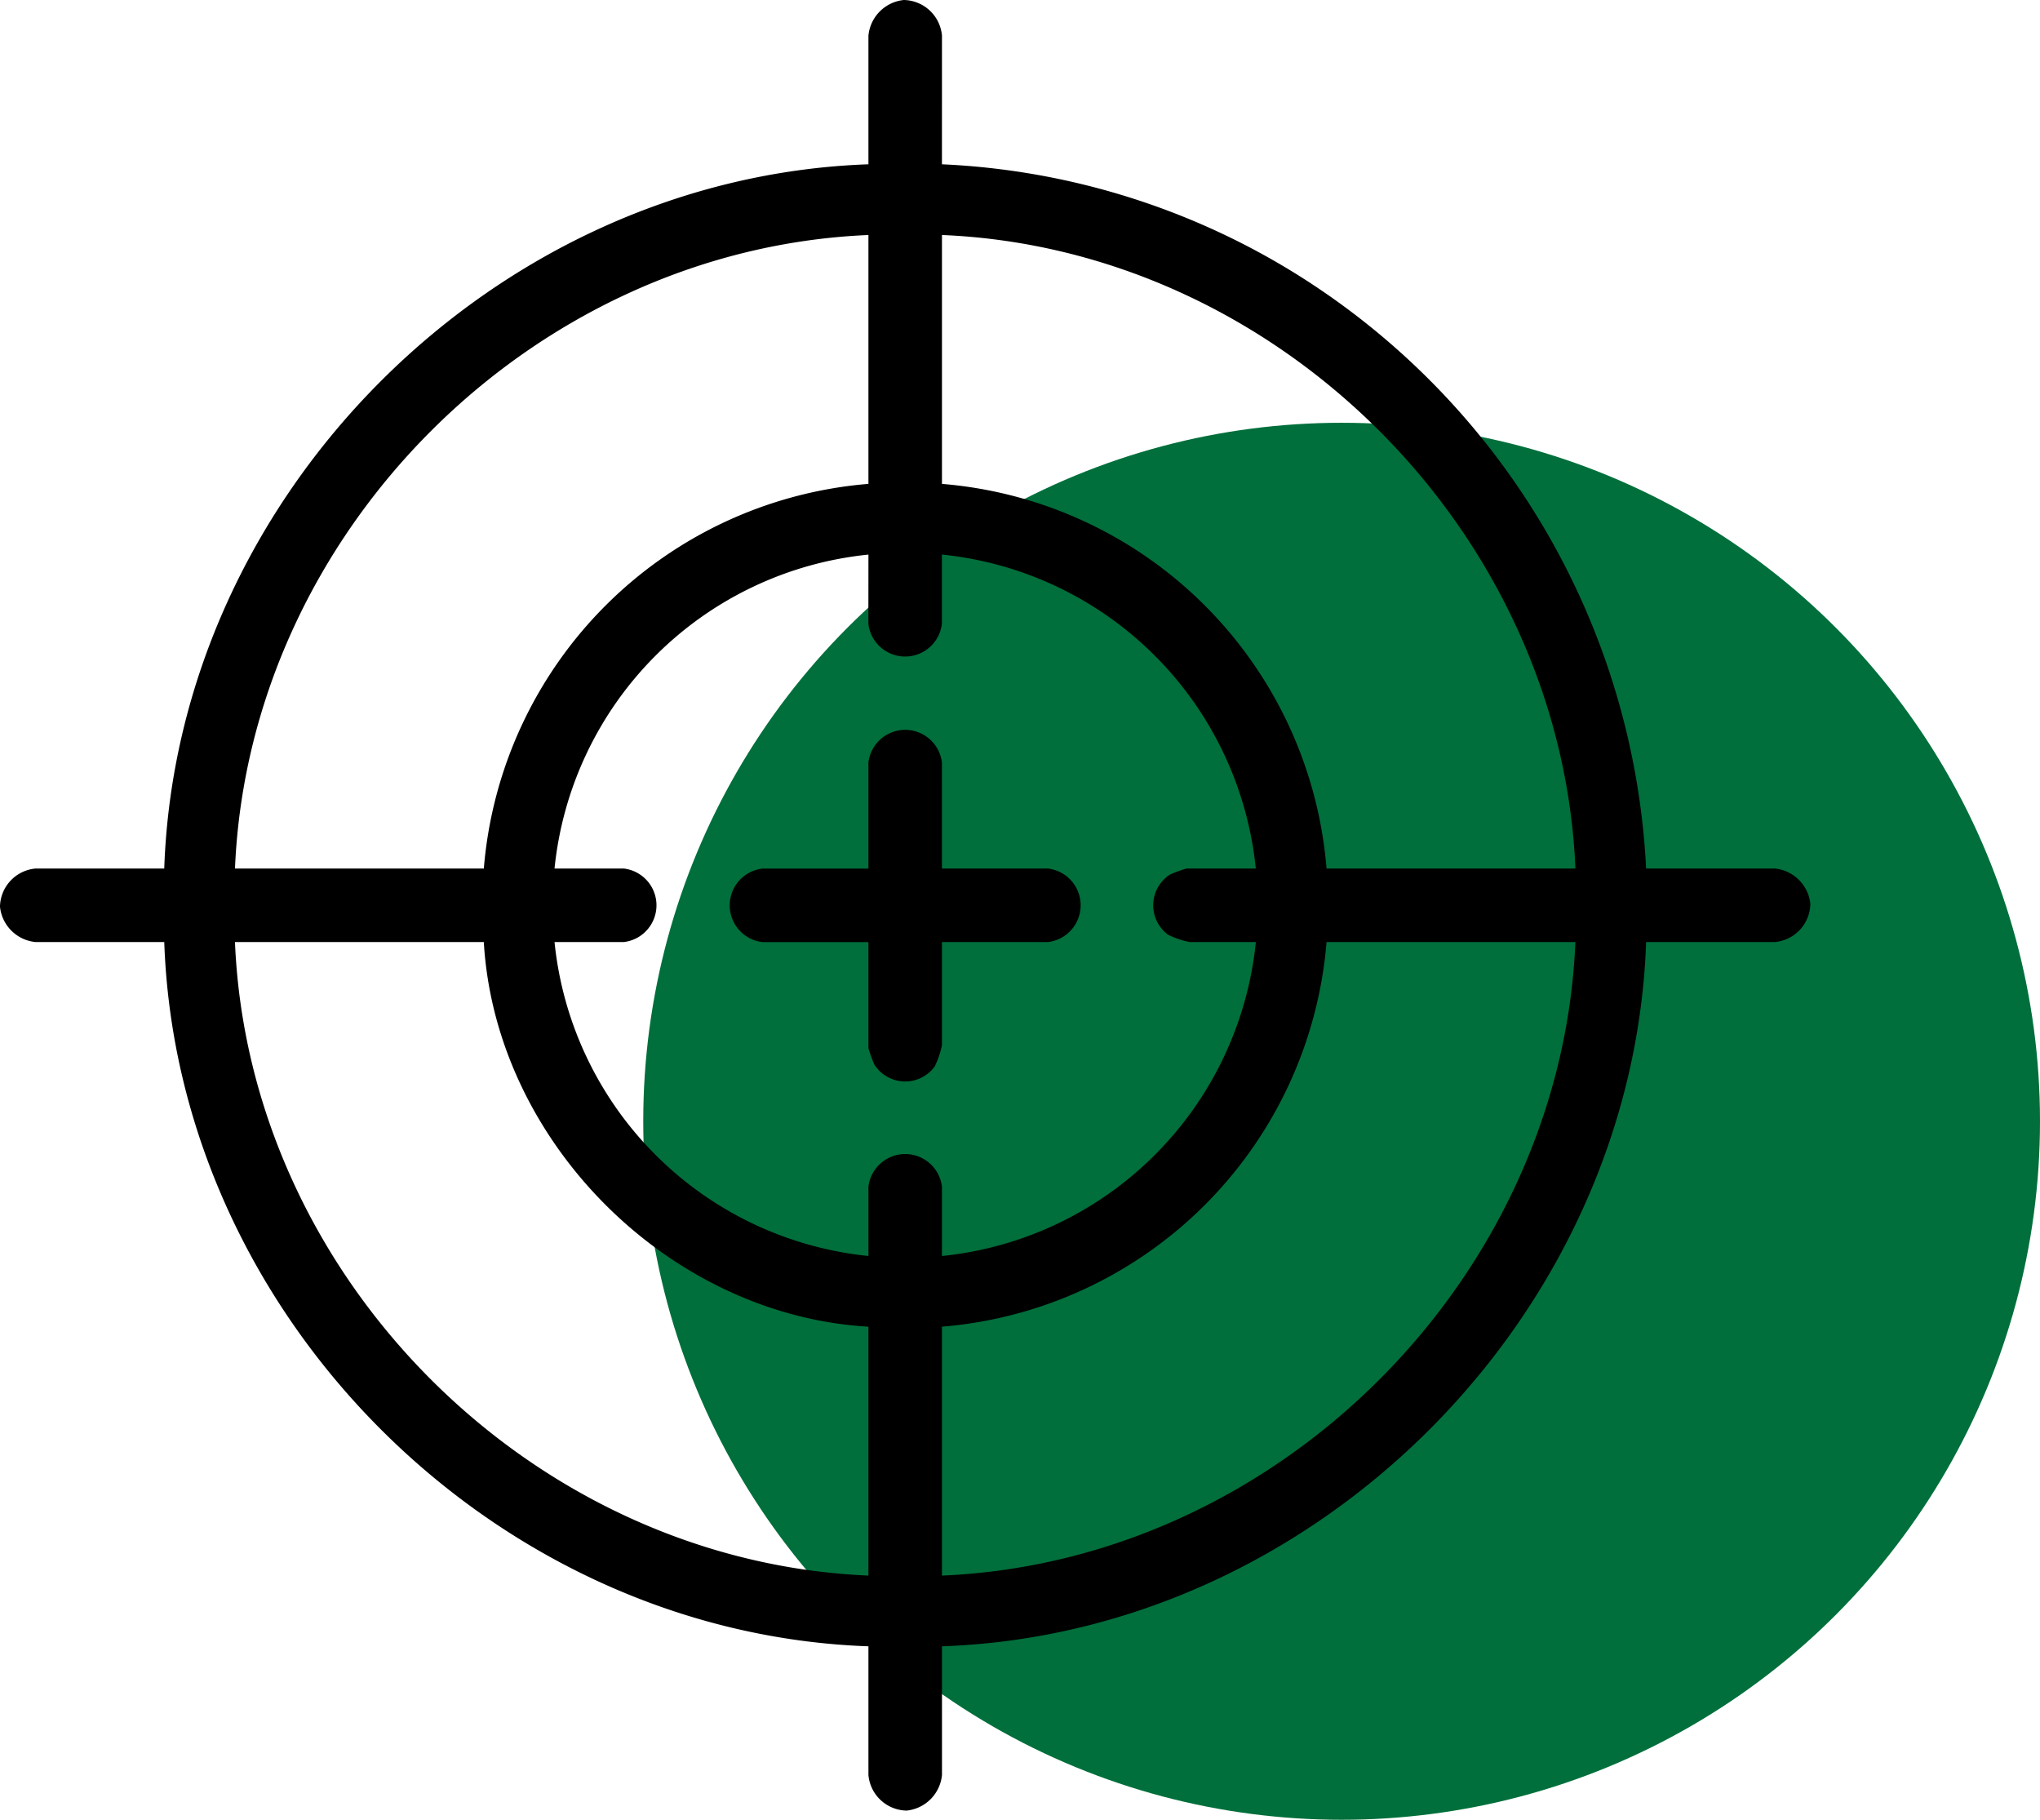
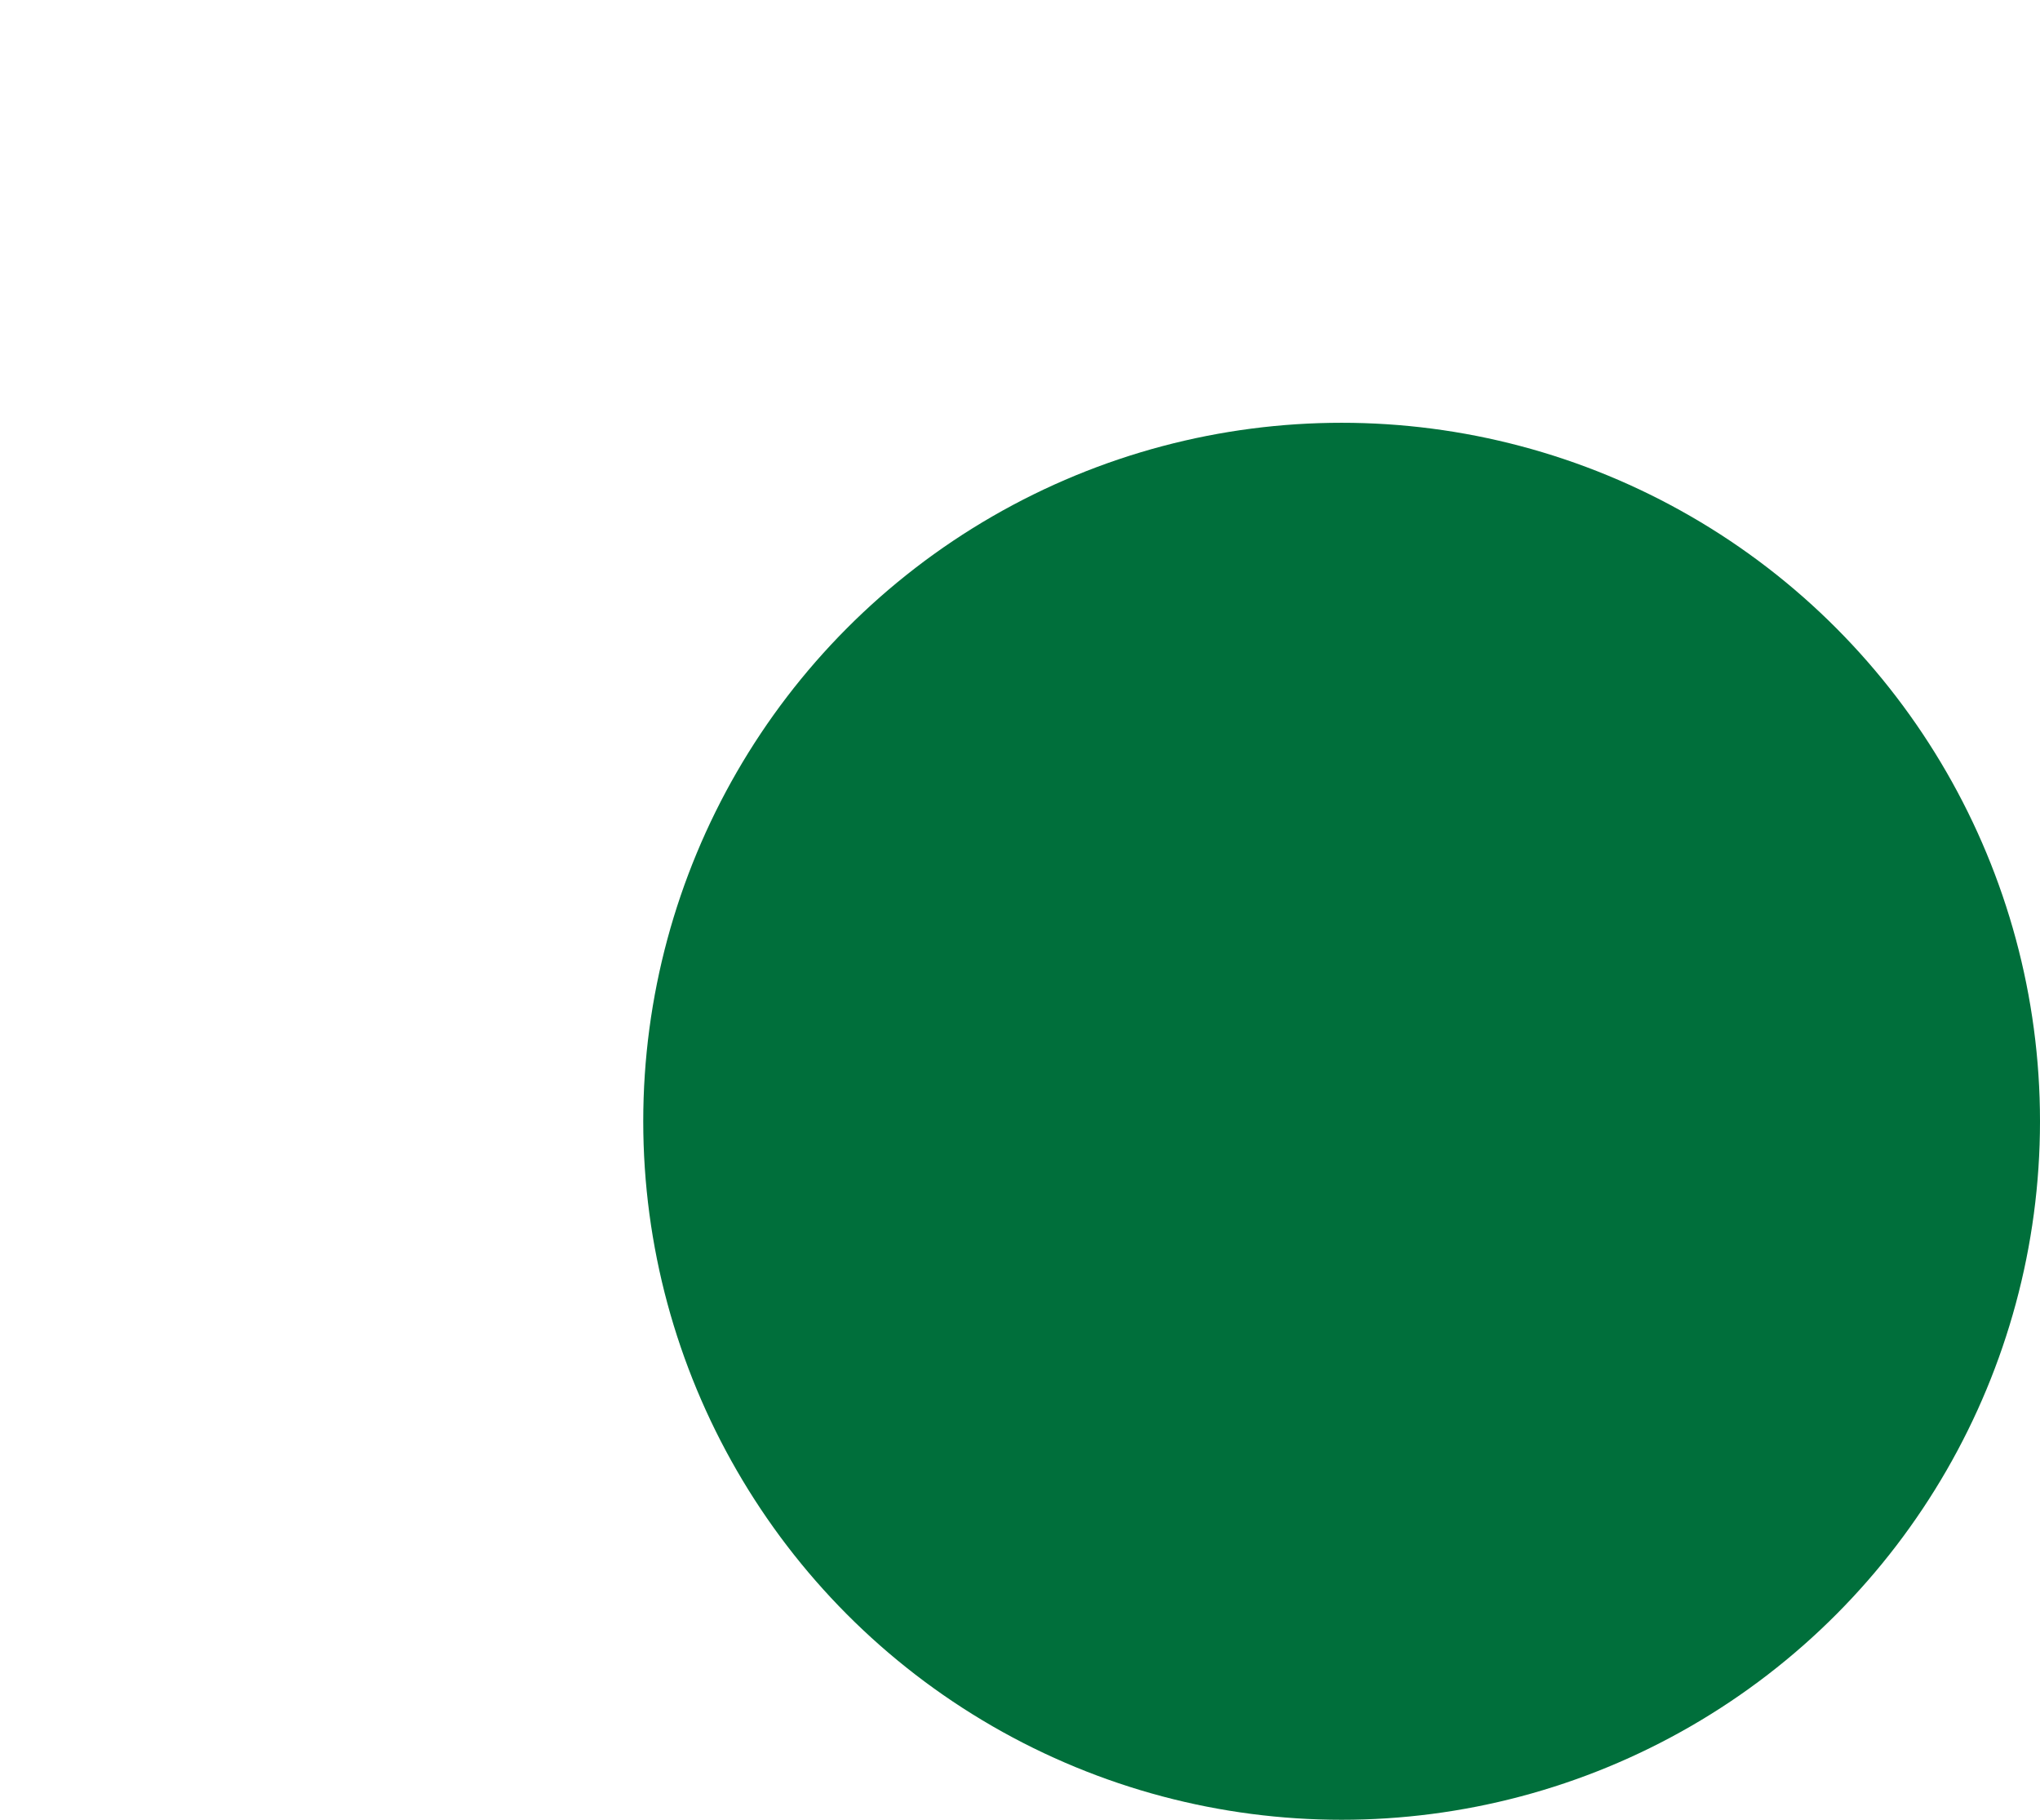
<svg xmlns="http://www.w3.org/2000/svg" id="Component_30_1" data-name="Component 30 – 1" width="111" height="99" viewBox="0 0 111 99">
  <defs>
    <clipPath id="clip-path">
-       <rect id="Rectangle_3132" data-name="Rectangle 3132" width="98.507" height="98.5" fill="none" />
-     </clipPath>
+       </clipPath>
  </defs>
  <circle id="Ellipse_33" data-name="Ellipse 33" cx="38" cy="38" r="38" transform="translate(35 23)" fill="#006f3b" />
  <g id="Group_2962" data-name="Group 2962">
    <g id="Group_2961" data-name="Group 2961" clip-path="url(#clip-path)">
-       <path id="Path_8553" data-name="Path 8553" d="M51.254,8.938a39.893,39.893,0,0,1,19.128,5.876A40.478,40.478,0,0,1,89.569,47.25h7a2.154,2.154,0,0,1,1.937,1.922A2.122,2.122,0,0,1,96.57,51.25h-7c-.713,20.345-17.96,37.616-38.314,38.312v7A2.154,2.154,0,0,1,49.333,98.5a2.122,2.122,0,0,1-2.079-1.937v-7C26.914,88.847,9.639,71.6,8.939,51.25h-7A2.154,2.154,0,0,1,0,49.328,2.122,2.122,0,0,1,1.938,47.25h7C9.638,26.9,26.907,9.65,47.254,8.938v-7A2.154,2.154,0,0,1,49.176,0a2.123,2.123,0,0,1,2.079,1.937Zm-4,3.847c-18.287.769-33.7,16.181-34.467,34.465H26.327A22.866,22.866,0,0,1,47.254,26.324ZM85.722,47.25c-.769-18.281-16.18-33.712-34.467-34.465v13.54A22.858,22.858,0,0,1,72.181,47.25ZM47.254,30.171A19.1,19.1,0,0,0,30.174,47.25h3.77a2.014,2.014,0,0,1,0,4h-3.77a19.106,19.106,0,0,0,17.08,17.079v-3.77a2.014,2.014,0,0,1,4,0v3.77A19.1,19.1,0,0,0,68.334,51.25H64.718a5.01,5.01,0,0,1-1.148-.391,1.99,1.99,0,0,1,.091-3.282,7.666,7.666,0,0,1,.9-.328h3.77a19.1,19.1,0,0,0-17.08-17.079v3.77a2.014,2.014,0,0,1-4,0ZM26.327,51.25H12.786c.764,18.284,16.182,33.689,34.467,34.465V72.175c-10.86-.629-20.294-10.058-20.927-20.925m59.395,0H72.181A22.871,22.871,0,0,1,51.254,72.175v13.54c18.284-.765,33.7-16.183,34.467-34.465" transform="translate(-0.001 0)" />
-       <path id="Path_8554" data-name="Path 8554" d="M269.279,265.26h5.77a2.014,2.014,0,0,1,0,4h-5.77v5.616a5.018,5.018,0,0,1-.391,1.148,1.99,1.99,0,0,1-3.282-.091,7.644,7.644,0,0,1-.328-.9v-5.77h-5.77a2.014,2.014,0,0,1,0-4h5.77v-5.77a2.014,2.014,0,0,1,4,0Z" transform="translate(-218.026 -218.01)" />
+       <path id="Path_8553" data-name="Path 8553" d="M51.254,8.938a39.893,39.893,0,0,1,19.128,5.876A40.478,40.478,0,0,1,89.569,47.25h7a2.154,2.154,0,0,1,1.937,1.922A2.122,2.122,0,0,1,96.57,51.25h-7c-.713,20.345-17.96,37.616-38.314,38.312v7A2.154,2.154,0,0,1,49.333,98.5a2.122,2.122,0,0,1-2.079-1.937v-7C26.914,88.847,9.639,71.6,8.939,51.25h-7A2.154,2.154,0,0,1,0,49.328,2.122,2.122,0,0,1,1.938,47.25h7C9.638,26.9,26.907,9.65,47.254,8.938v-7A2.154,2.154,0,0,1,49.176,0Zm-4,3.847c-18.287.769-33.7,16.181-34.467,34.465H26.327A22.866,22.866,0,0,1,47.254,26.324ZM85.722,47.25c-.769-18.281-16.18-33.712-34.467-34.465v13.54A22.858,22.858,0,0,1,72.181,47.25ZM47.254,30.171A19.1,19.1,0,0,0,30.174,47.25h3.77a2.014,2.014,0,0,1,0,4h-3.77a19.106,19.106,0,0,0,17.08,17.079v-3.77a2.014,2.014,0,0,1,4,0v3.77A19.1,19.1,0,0,0,68.334,51.25H64.718a5.01,5.01,0,0,1-1.148-.391,1.99,1.99,0,0,1,.091-3.282,7.666,7.666,0,0,1,.9-.328h3.77a19.1,19.1,0,0,0-17.08-17.079v3.77a2.014,2.014,0,0,1-4,0ZM26.327,51.25H12.786c.764,18.284,16.182,33.689,34.467,34.465V72.175c-10.86-.629-20.294-10.058-20.927-20.925m59.395,0H72.181A22.871,22.871,0,0,1,51.254,72.175v13.54c18.284-.765,33.7-16.183,34.467-34.465" transform="translate(-0.001 0)" />
    </g>
  </g>
</svg>